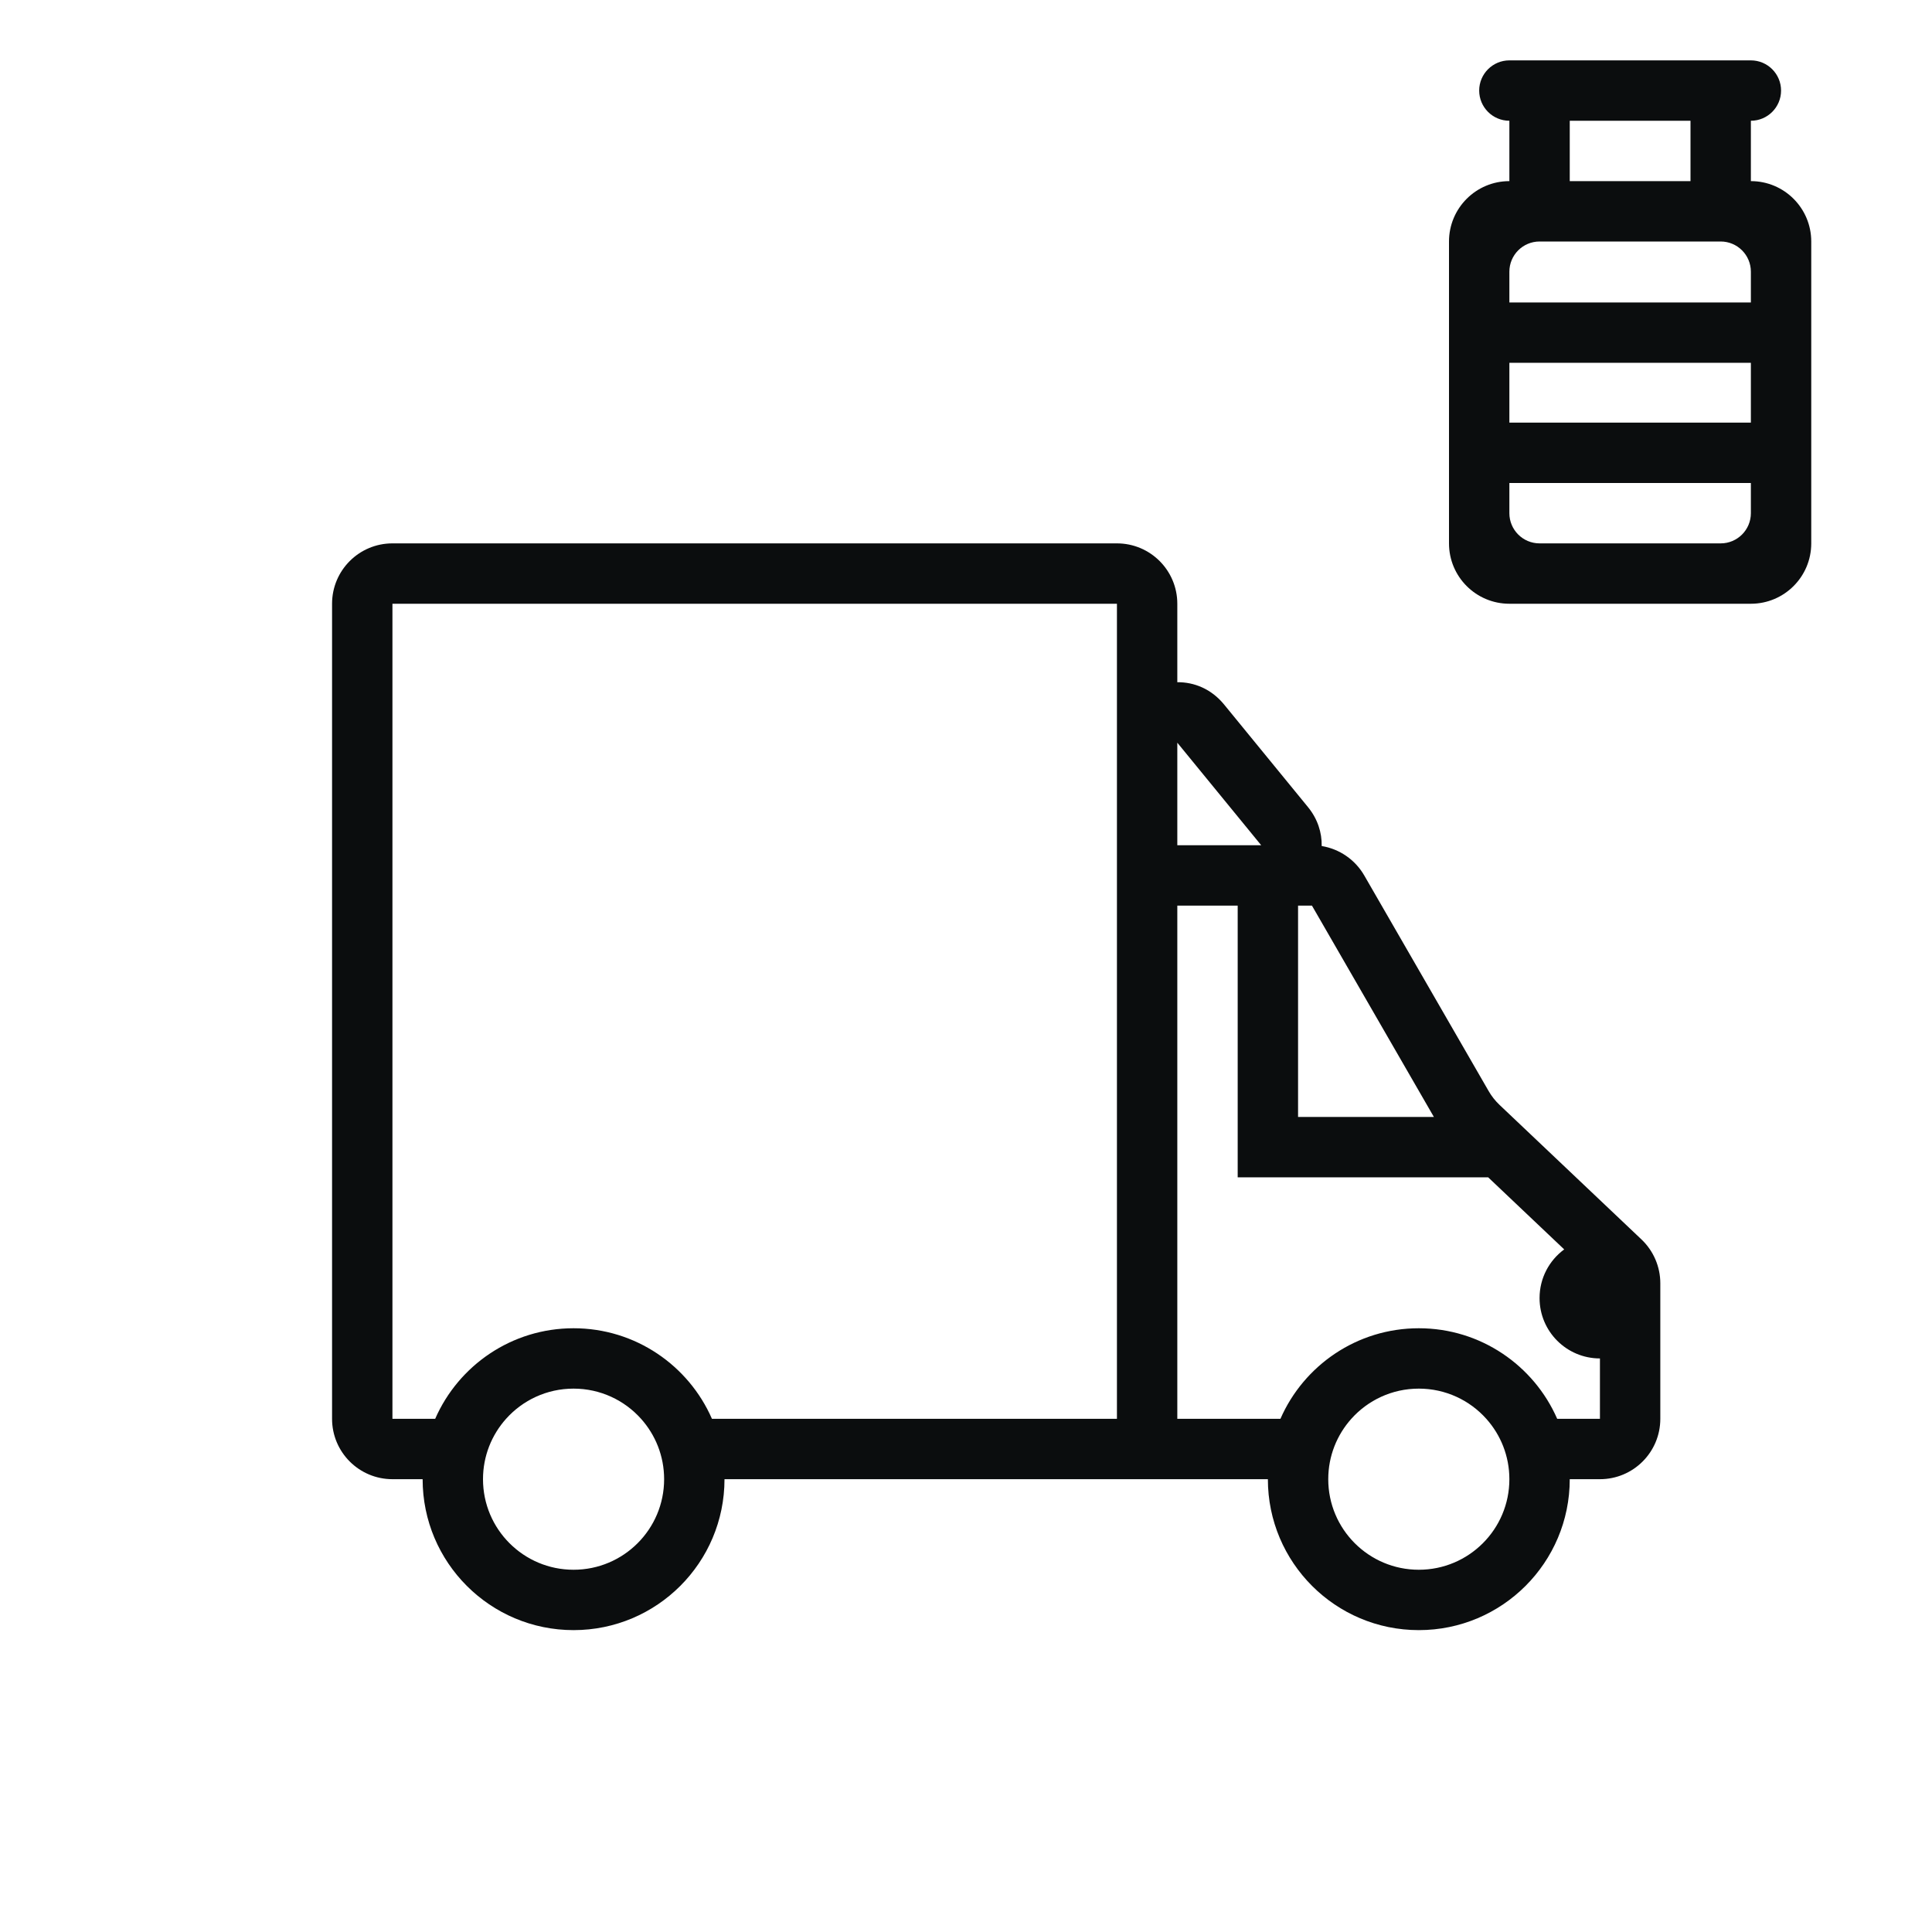
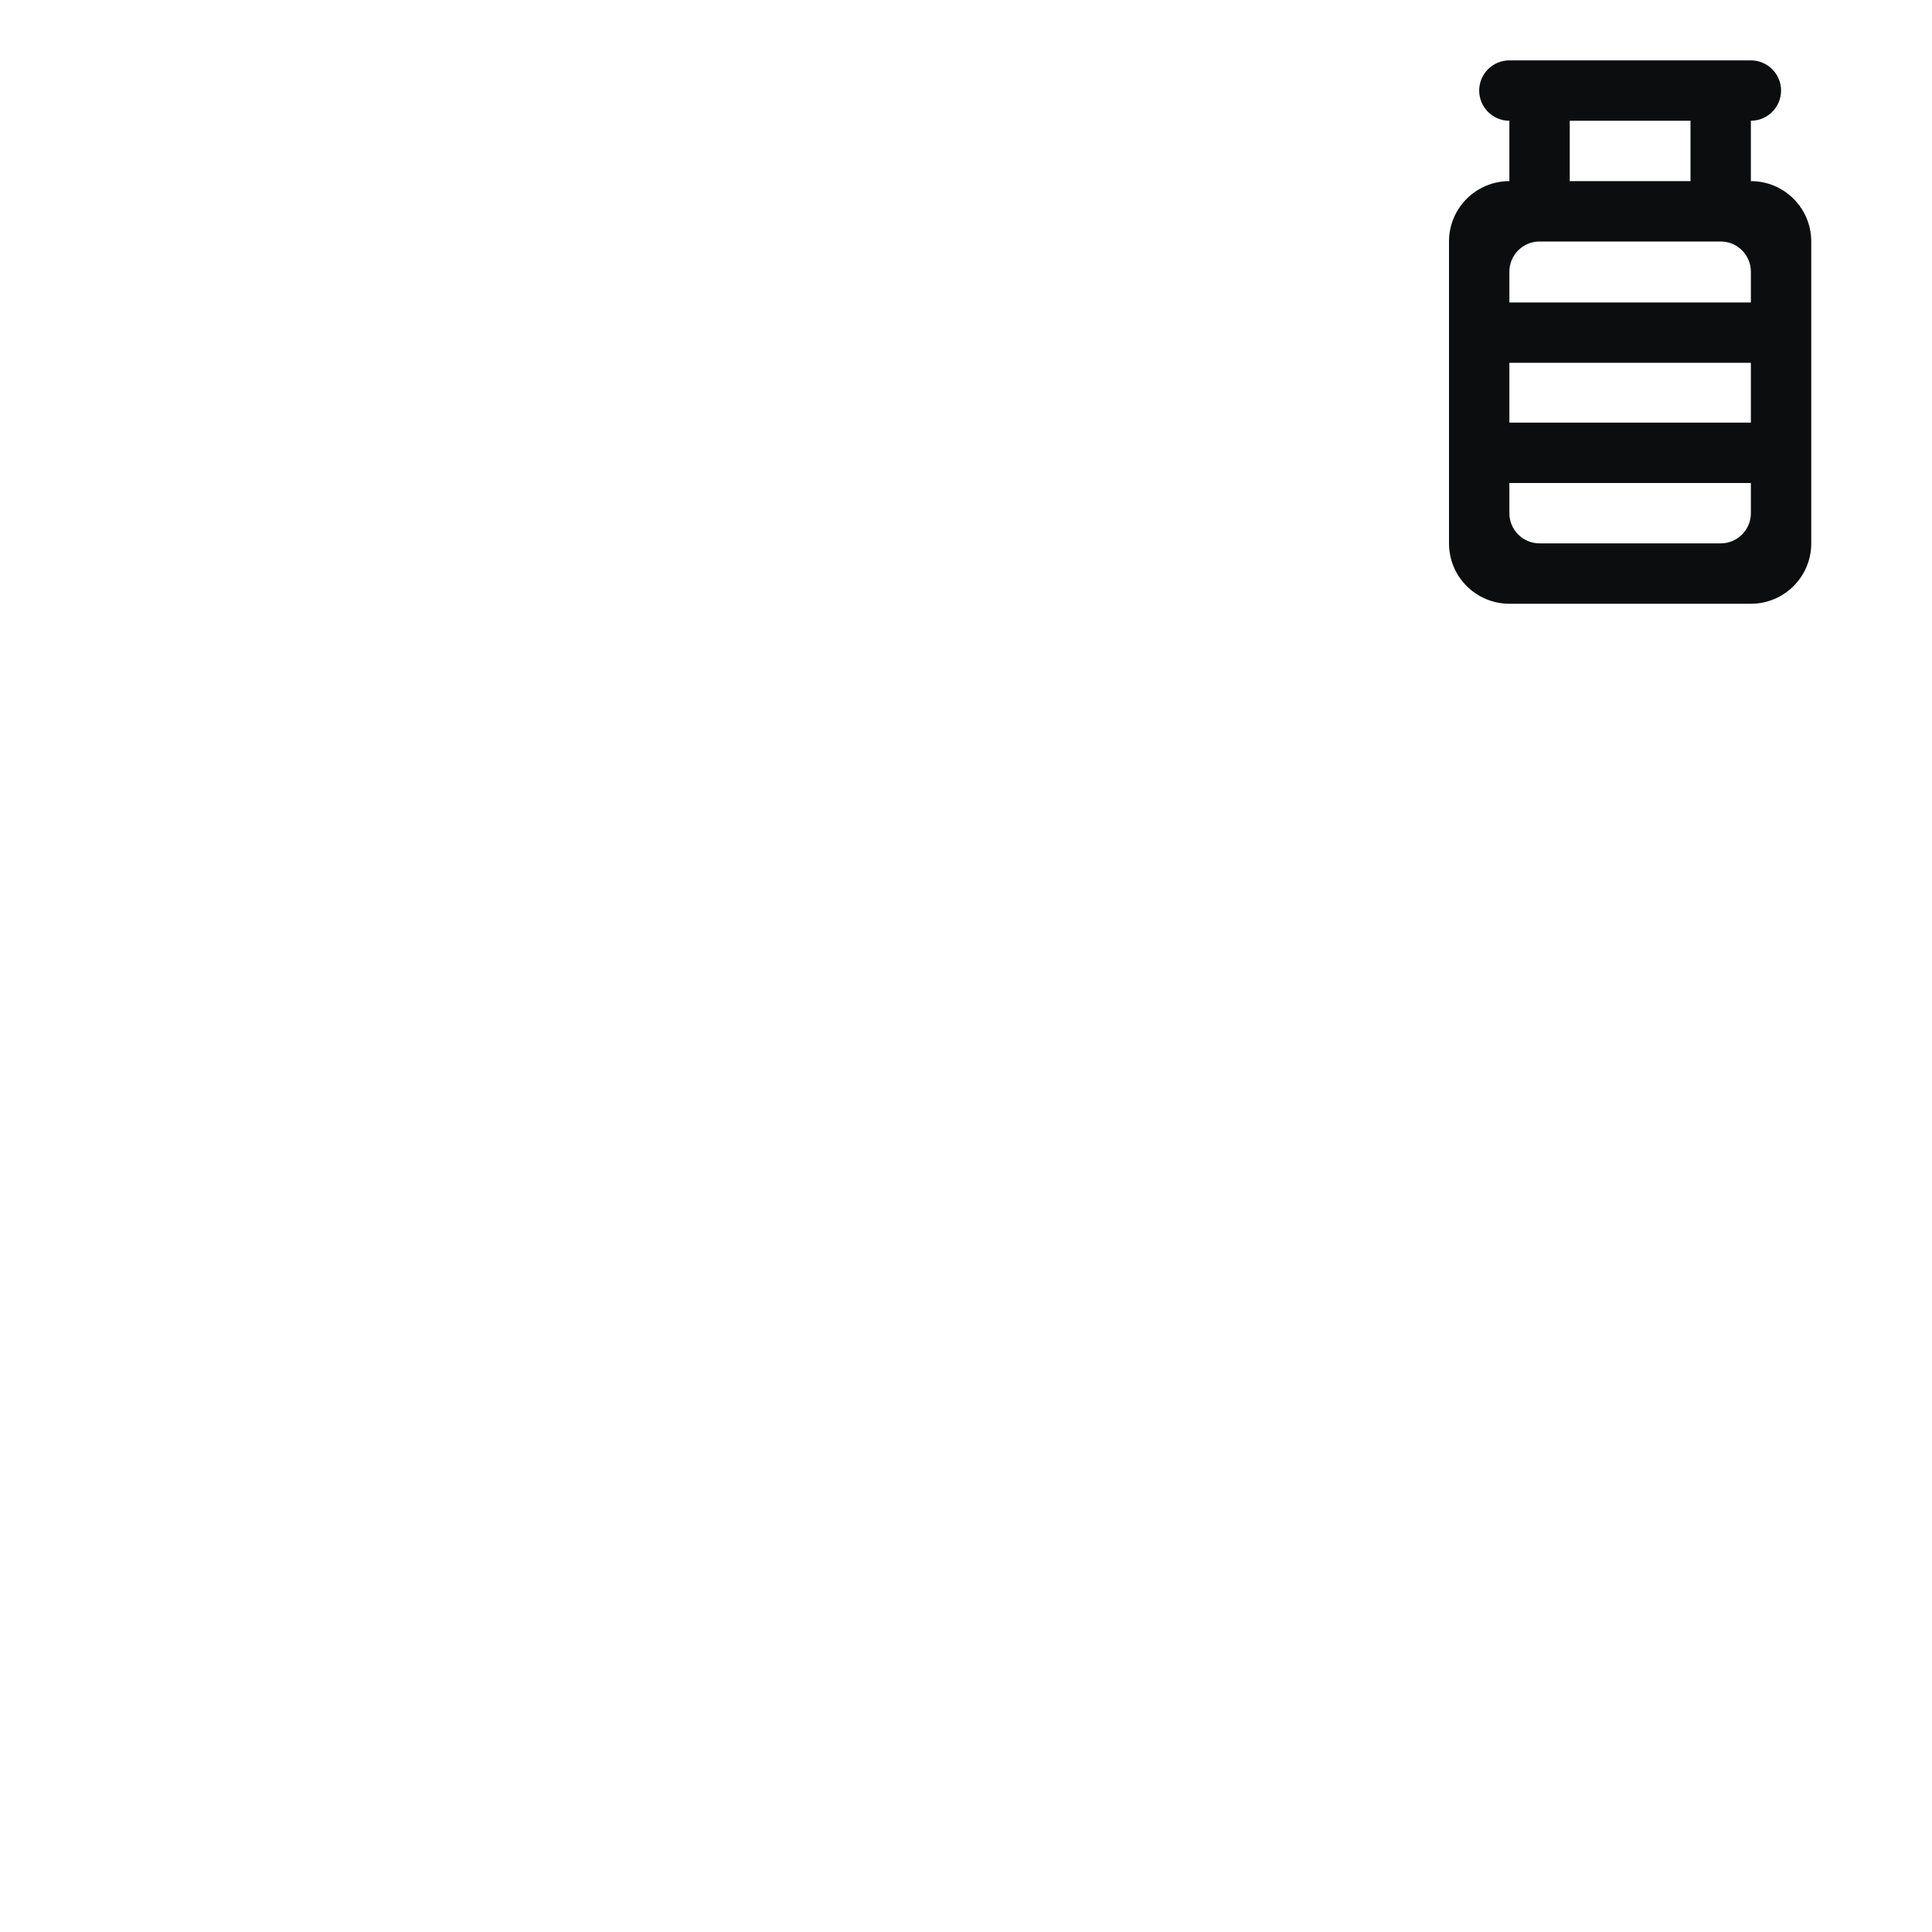
<svg xmlns="http://www.w3.org/2000/svg" width="64" height="64" viewBox="0 0 64 64" fill="none">
-   <path fill-rule="evenodd" clip-rule="evenodd" d="M43.783 28.026C43.791 27.584 43.651 27.129 43.327 26.734L40.548 23.336C40.126 22.821 39.558 22.594 39 22.599V20C39 18.895 38.105 18 37 18H13C11.895 18 11 18.895 11 20V47C11 48.105 11.895 49 13 49H14C14 51.761 16.239 54 19 54C21.761 54 24 51.761 24 49H42C42 51.761 44.239 54 47 54C49.761 54 52 51.761 52 49H53C54.105 49 55 48.105 55 47V42.51C55 41.961 54.774 41.436 54.376 41.058L49.673 36.6C49.533 36.467 49.413 36.315 49.316 36.148L45.193 29.001C44.89 28.476 44.37 28.122 43.783 28.026ZM37 20H13V47H14.416C15.188 45.234 16.95 44 19 44C21.05 44 22.812 45.234 23.584 47H37V20ZM41.779 28H39V24.603L41.779 28ZM44 49C44 48.232 44.289 47.531 44.764 47C45.313 46.386 46.111 46 47 46C47.889 46 48.687 46.386 49.236 47C49.711 47.531 50 48.232 50 49C50 50.657 48.657 52 47 52C45.343 52 44 50.657 44 49ZM47 44C49.05 44 50.812 45.234 51.584 47H53V45C51.895 45 51 44.105 51 43C51 42.338 51.321 41.752 51.816 41.388L49.297 39H41V30H39V47H42.416C43.188 45.234 44.95 44 47 44ZM43 30V37H47.499L43.46 30H43ZM16 49C16 48.232 16.289 47.531 16.764 47C17.313 46.386 18.111 46 19 46C19.889 46 20.687 46.386 21.236 47C21.711 47.531 22 48.232 22 49C22 50.657 20.657 52 19 52C17.343 52 16 50.657 16 49Z" fill="#0B0D0E" />
  <path fill-rule="evenodd" clip-rule="evenodd" d="M49 3C49 2.448 49.448 2 50 2H58C58.552 2 59 2.448 59 3C59 3.552 58.552 4 58 4V6C59.105 6 60 6.895 60 8V18C60 19.105 59.105 20 58 20H50C48.895 20 48 19.105 48 18V8C48 6.895 48.895 6 50 6V4C49.448 4 49 3.552 49 3ZM50 9C50 8.448 50.448 8 51 8H57C57.552 8 58 8.448 58 9V10.019H50V9ZM50 12.019V14H58V12.019H50ZM50 16H58V17C58 17.552 57.552 18 57 18H51C50.448 18 50 17.552 50 17V16ZM56 4H52V6H56V4Z" fill="#0B0D0E" />
</svg>